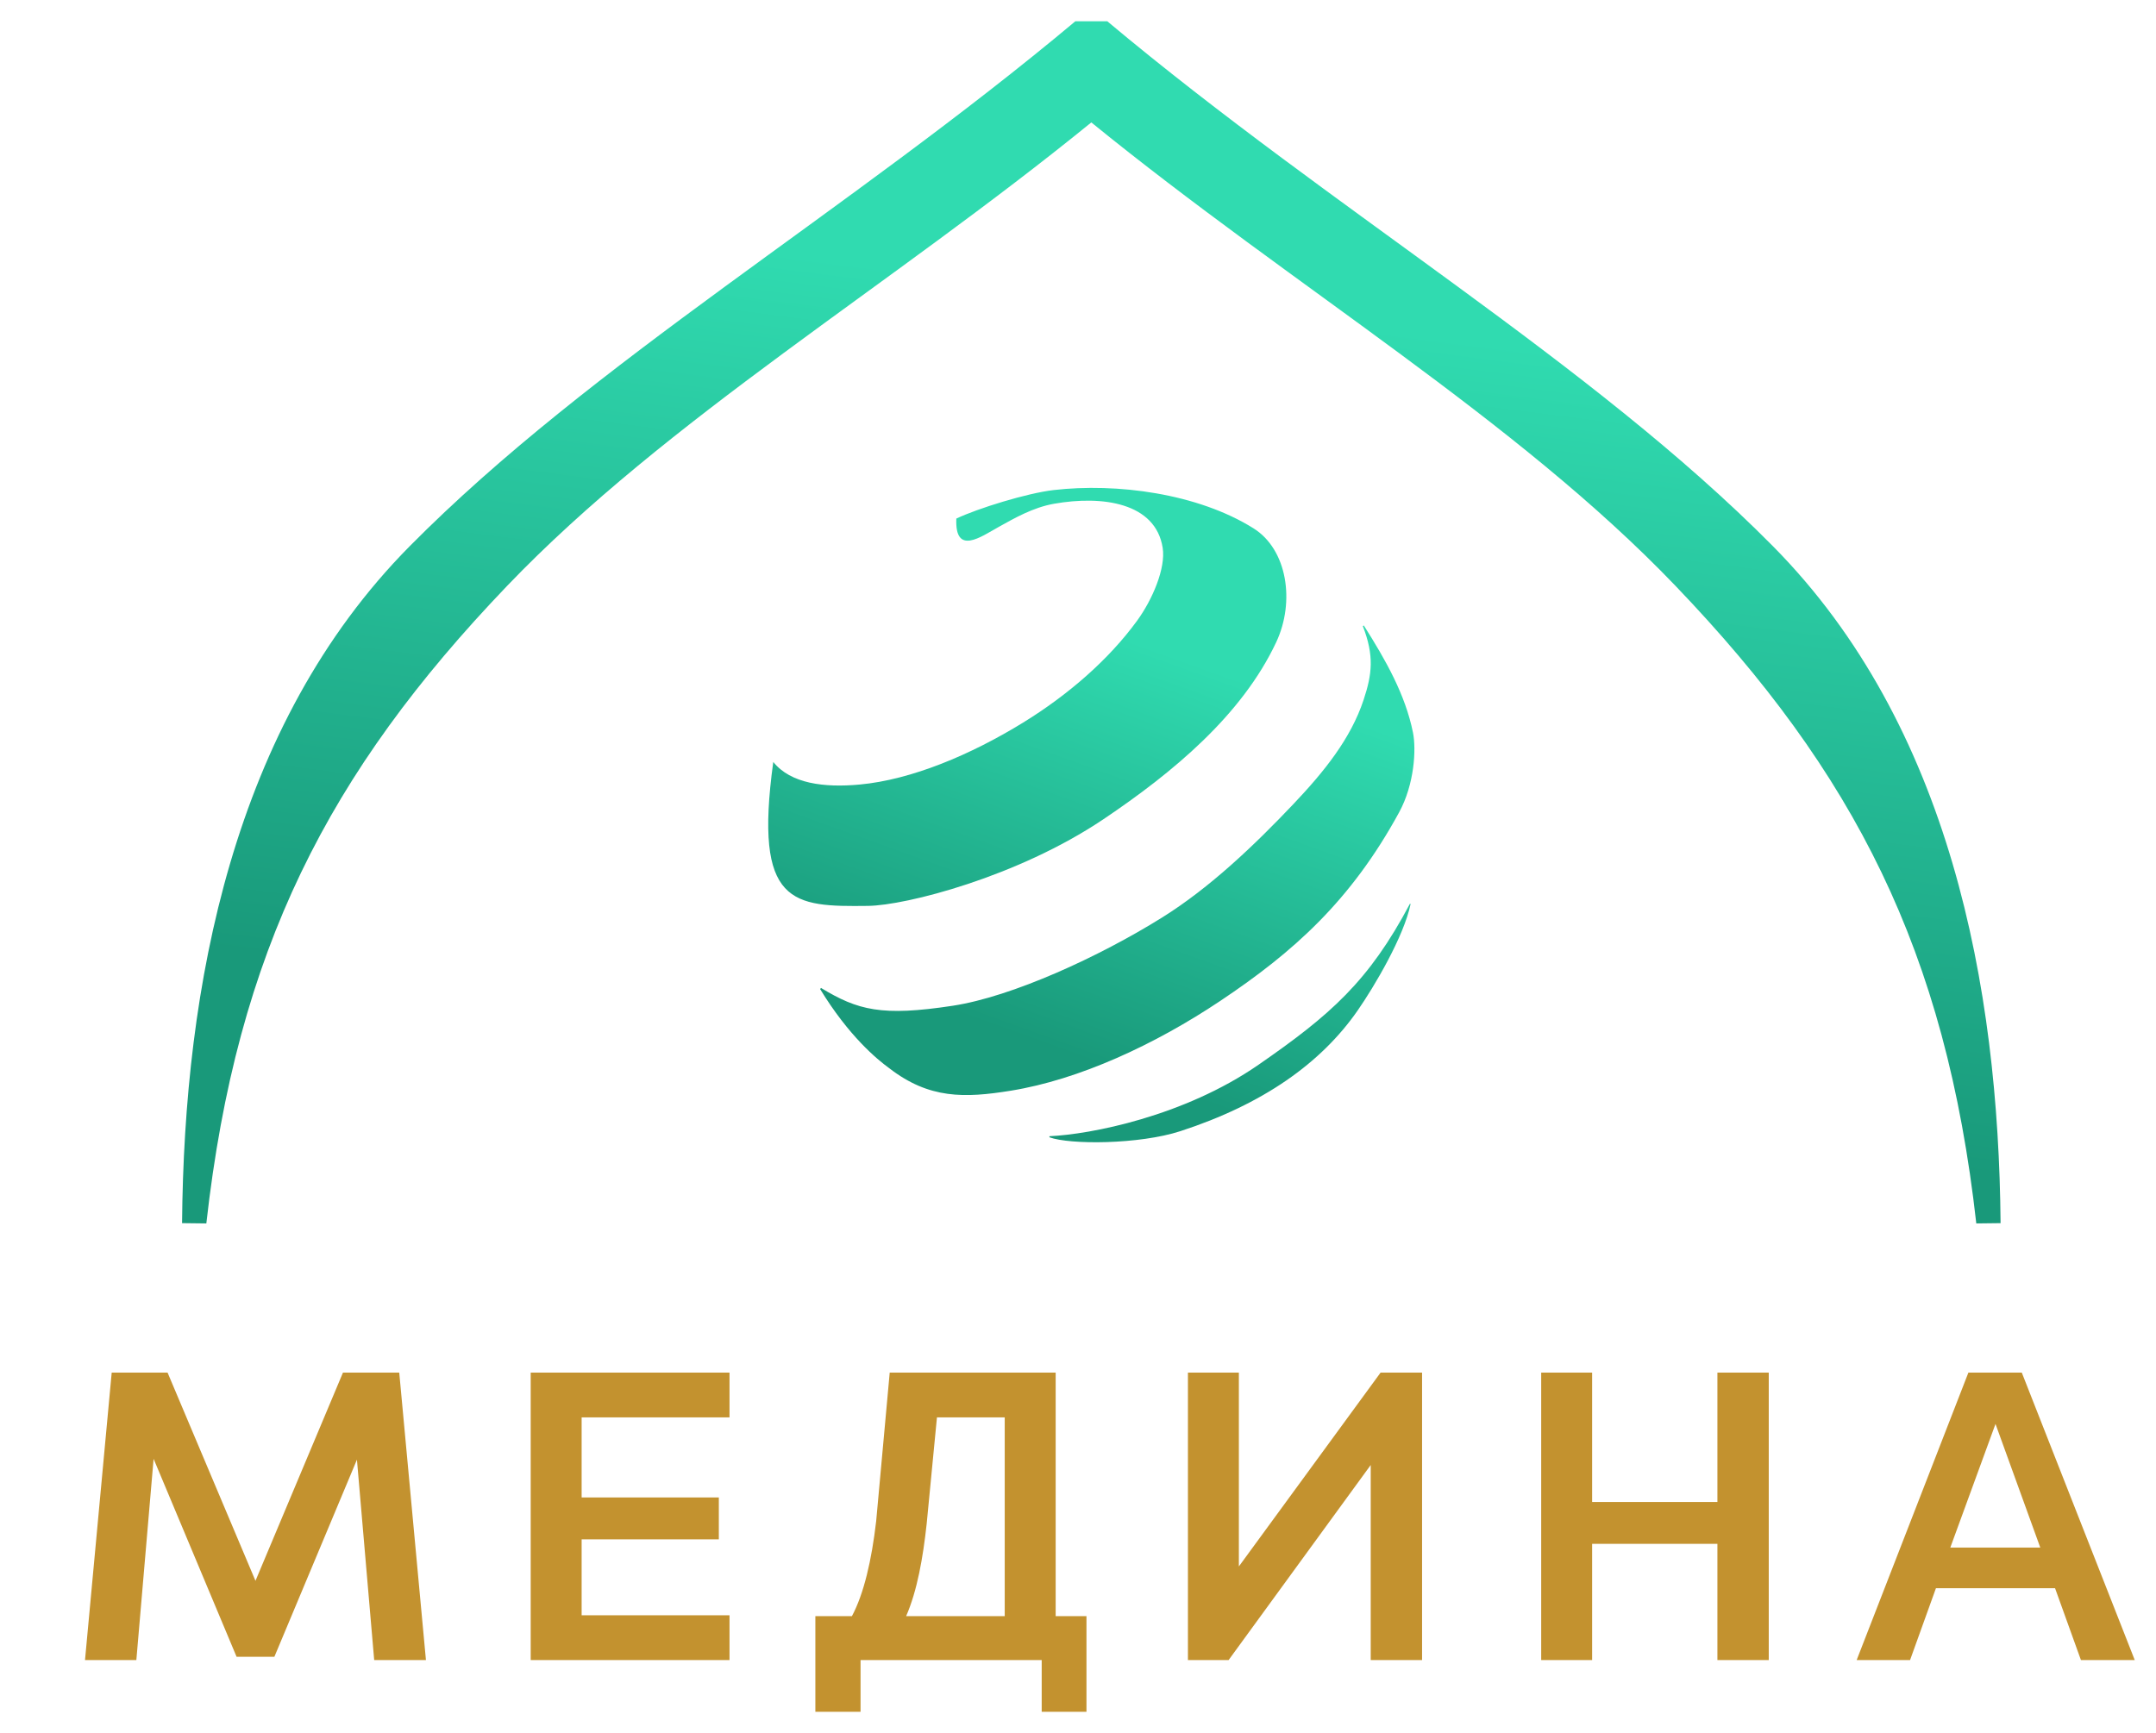
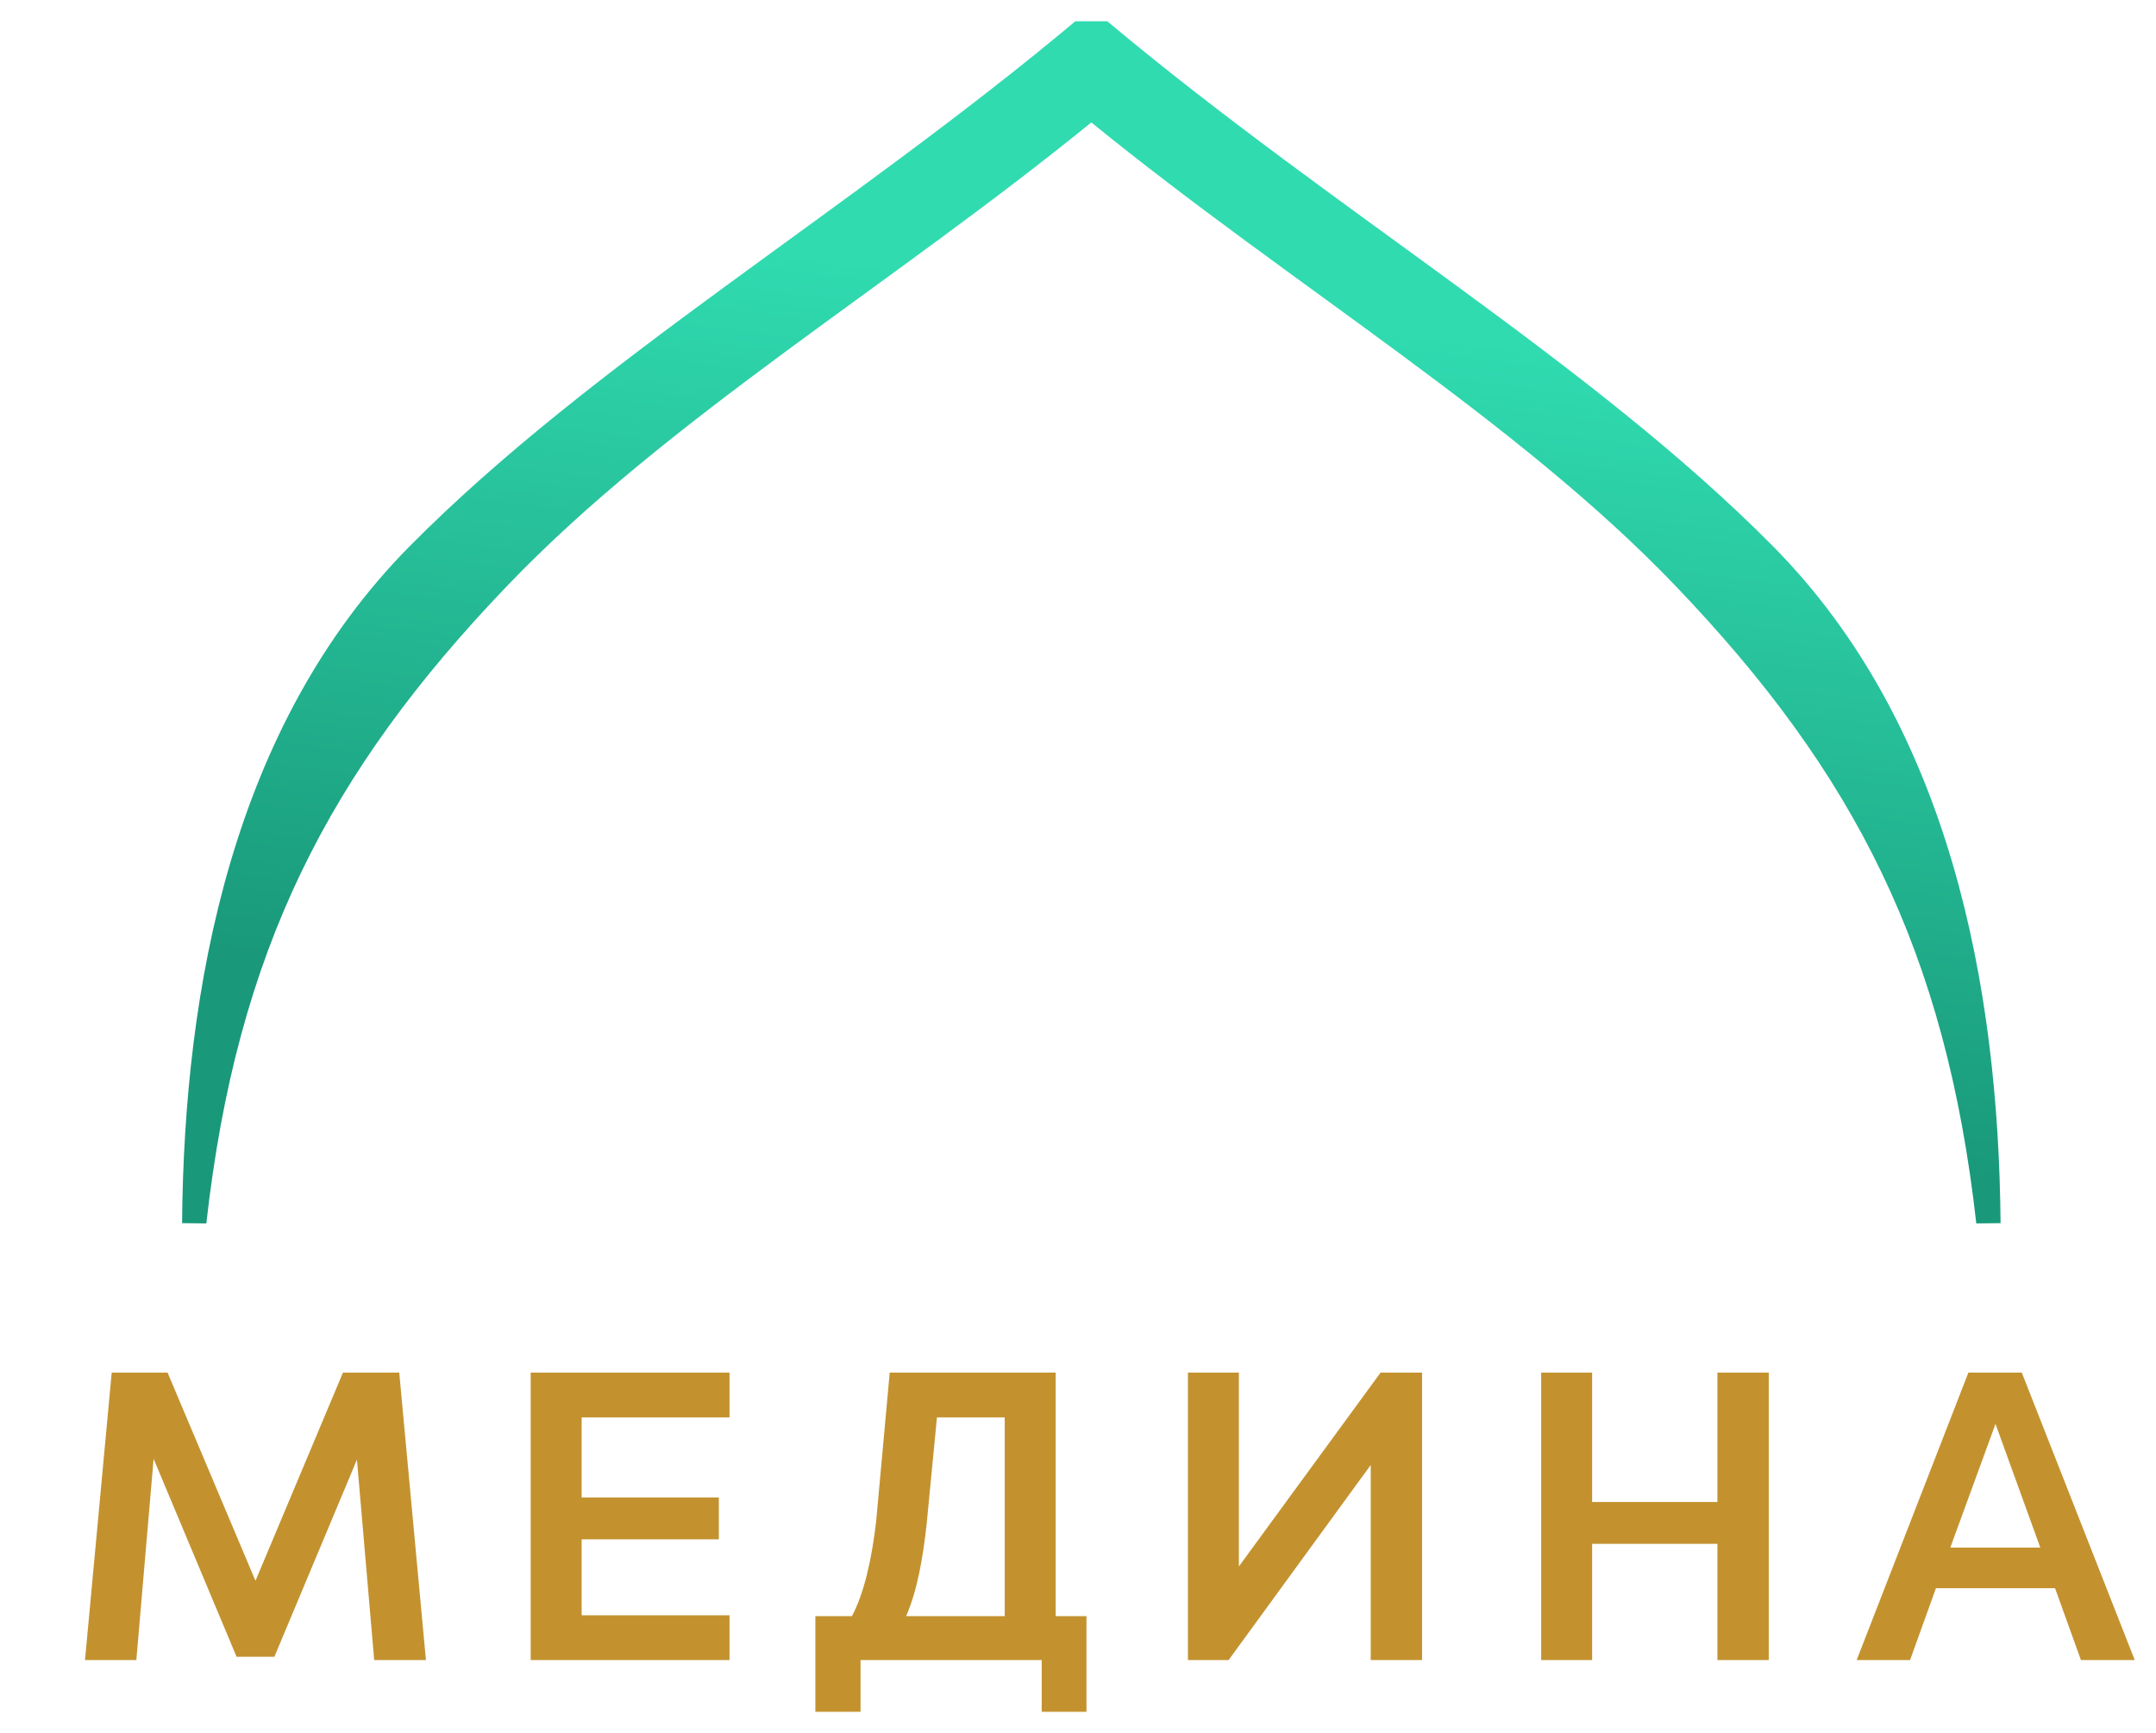
<svg xmlns="http://www.w3.org/2000/svg" xmlns:ns1="http://sodipodi.sourceforge.net/DTD/sodipodi-0.dtd" xmlns:ns2="http://www.inkscape.org/namespaces/inkscape" xmlns:xlink="http://www.w3.org/1999/xlink" xml:space="preserve" width="101.46mm" height="81.577mm" version="1.1" style="clip-rule:evenodd;fill-rule:evenodd;image-rendering:optimizeQuality;shape-rendering:geometricPrecision;text-rendering:geometricPrecision" viewBox="0 0 10146.03 8157.68" id="svg21" ns1:docname="medina.svg" ns2:version="0.92.2 5c3e80d, 2017-08-06">
  <ns1:namedview pagecolor="#ffffff" bordercolor="#666666" borderopacity="1" objecttolerance="10" gridtolerance="10" guidetolerance="10" ns2:pageopacity="0" ns2:pageshadow="2" ns2:window-width="1228" ns2:window-height="704" id="namedview23" showgrid="false" fit-margin-top="1" fit-margin-left="4" fit-margin-bottom="1" fit-margin-right="1" ns2:zoom="0.29734127" ns2:cx="-239.80259" ns2:cy="154.16087" ns2:window-x="0" ns2:window-y="0" ns2:window-maximized="0" ns2:current-layer="svg21" />
  <defs id="defs10">
    <linearGradient id="id0" gradientUnits="userSpaceOnUse" x1="9397.49" y1="11055.92" x2="10052.72" y2="9236.4">
      <stop offset="0" style="stop-opacity:1; stop-color:#19997A" id="stop4" />
      <stop offset="1" style="stop-opacity:1; stop-color:#30DBB0" id="stop6" />
    </linearGradient>
    <linearGradient id="id1" gradientUnits="userSpaceOnUse" xlink:href="#id0" x1="8196.18" y1="11132.87" x2="8652.93" y2="7568.24" />
    <linearGradient ns2:collect="always" xlink:href="#id0" id="linearGradient832" gradientUnits="userSpaceOnUse" x1="9397.49" y1="11055.92" x2="10052.72" y2="9236.4" />
  </defs>
  <g id="Слой_x0020_1" transform="translate(-5276.98,-6421.16)">
    <g id="_2282839980080">
-       <path class="fil0" d="m 10748.53,8999.78 c 15.06,96 -48.43,244.24 -120.43,343.08 -133.82,183.64 -324.1,348.95 -536.2,479.46 -246.51,151.73 -525.81,269.17 -769.29,291.71 -166.72,15.43 -324.75,-3.89 -406.62,-106.33 -92.59,674.86 91.14,681.8 445.91,677.52 178.41,-2.14 705.04,-137.08 1107.38,-407.63 327.53,-220.25 652.34,-490.08 813.51,-833.55 89.97,-191.7 51.44,-436.7 -106.42,-535.75 -263.5,-165.29 -645.74,-214.63 -941.14,-180.4 -125.85,14.61 -357.14,86.37 -457.79,134.22 -7.24,175.64 115.08,86.16 199.16,39.42 73.44,-40.78 161.16,-91.66 260.8,-109.23 227.06,-40.09 477.74,-5.25 511.13,207.48 z m -988.1,2155.54 c -334.37,51.06 -446.36,21.22 -619.76,-83.82 l -4.26,5.25 c 133.87,219.84 267.31,330.5 324.8,372.15 188.26,145.88 355.41,141.36 572.7,106.24 321.47,-51.89 677.49,-216.59 985.85,-422.76 344.22,-230.1 614.23,-470.65 841.61,-887.83 71.93,-131.99 80.86,-296.53 65.1,-374.85 -35.85,-178.8 -128.96,-342.66 -231.55,-504.52 l -4.52,3.14 c 54.29,139.8 43.72,225.88 3.74,346.79 -60.62,183.36 -185.78,338.34 -331.17,491.63 -184.01,194 -392.11,392.81 -617.19,533.25 -296.82,185.2 -705.75,372.66 -985.35,415.33 z m 455.05,619.1 c 95.18,35.28 421.81,34.5 616.86,-29 387.95,-126.3 661.08,-319.5 833.18,-567.09 79.04,-113.7 218.16,-348.84 249.73,-502.31 l -3.41,-0.35 c -193.06,364.14 -372.79,522.37 -712.71,757.6 -351.36,243.17 -791.77,327.71 -983.54,336.08 z" id="path13" ns2:connector-curvature="0" style="fill:url(#linearGradient832);fill-rule:nonzero" />
      <path class="fil1" d="M 10412.66,6997.37 C 9463.4,7769.91 8415.1,8393.84 7663.11,9179.29 6821.32,10058.5 6391.6,10897.68 6247.99,12179.95 l -114.23,-1.35 c 9.63,-1113.51 237.61,-2343.72 1070.66,-3185.85 858.33,-867.63 2059.9,-1572.43 3133.21,-2471.59 h 150.06 c 1073.31,899.16 2274.88,1603.96 3133.22,2471.59 833.04,842.13 1061.02,2072.34 1070.65,3185.85 l -114.23,1.35 C 14433.72,10897.68 14004,10058.5 13162.22,9179.29 12410.23,8393.84 11361.91,7769.91 10412.66,6997.37 Z" id="path15" ns2:connector-curvature="0" style="fill:url(#id1);fill-rule:nonzero" />
      <path class="fil2" d="M 7281.44,14235.28 7155.8,12882.12 h -264.85 l -411.74,980.08 -413.67,-980.08 h -262.9 l -125.66,1353.16 h 241.63 l 81.2,-947.21 390.49,931.75 h 177.84 l 388.54,-927.89 81.2,943.35 z m 1428.6,-1142.44 v -210.72 h -935.61 v 1353.16 h 935.61 v -210.72 h -695.9 v -357.6 h 645.65 v -197.18 h -645.65 v -376.94 z m 1534.85,935.61 v -1146.33 h -780.96 l -63.79,699.79 c -21.27,183.64 -58,342.14 -114.06,446.54 h -172.04 v 450.39 h 212.65 v -243.56 h 852.48 v 243.56 h 210.69 v -450.39 z m -558.65,-935.61 h 318.94 v 935.61 h -463.94 c 52.21,-119.86 79.26,-274.5 96.67,-434.94 z m 2087.72,-210.72 -666.92,912.41 v -912.41 h -239.7 v 1353.16 h 191.37 l 668.85,-918.2 v 918.2 h 241.63 v -1353.16 z m 1585.08,0 v 608.93 h -589.59 v -608.93 h -239.7 v 1353.16 h 239.7 v -547.07 h 589.59 v 547.07 h 241.63 v -1353.16 z m 1710.74,1353.16 h 253.23 l -531.59,-1353.16 h -251.3 l -525.8,1353.16 h 251.3 L 14387.4,13897 h 560.59 z m -402.09,-1111.53 210.71,581.87 h -423.34 z" id="path17" ns2:connector-curvature="0" style="fill:#c3922f;fill-rule:nonzero" />
    </g>
  </g>
</svg>